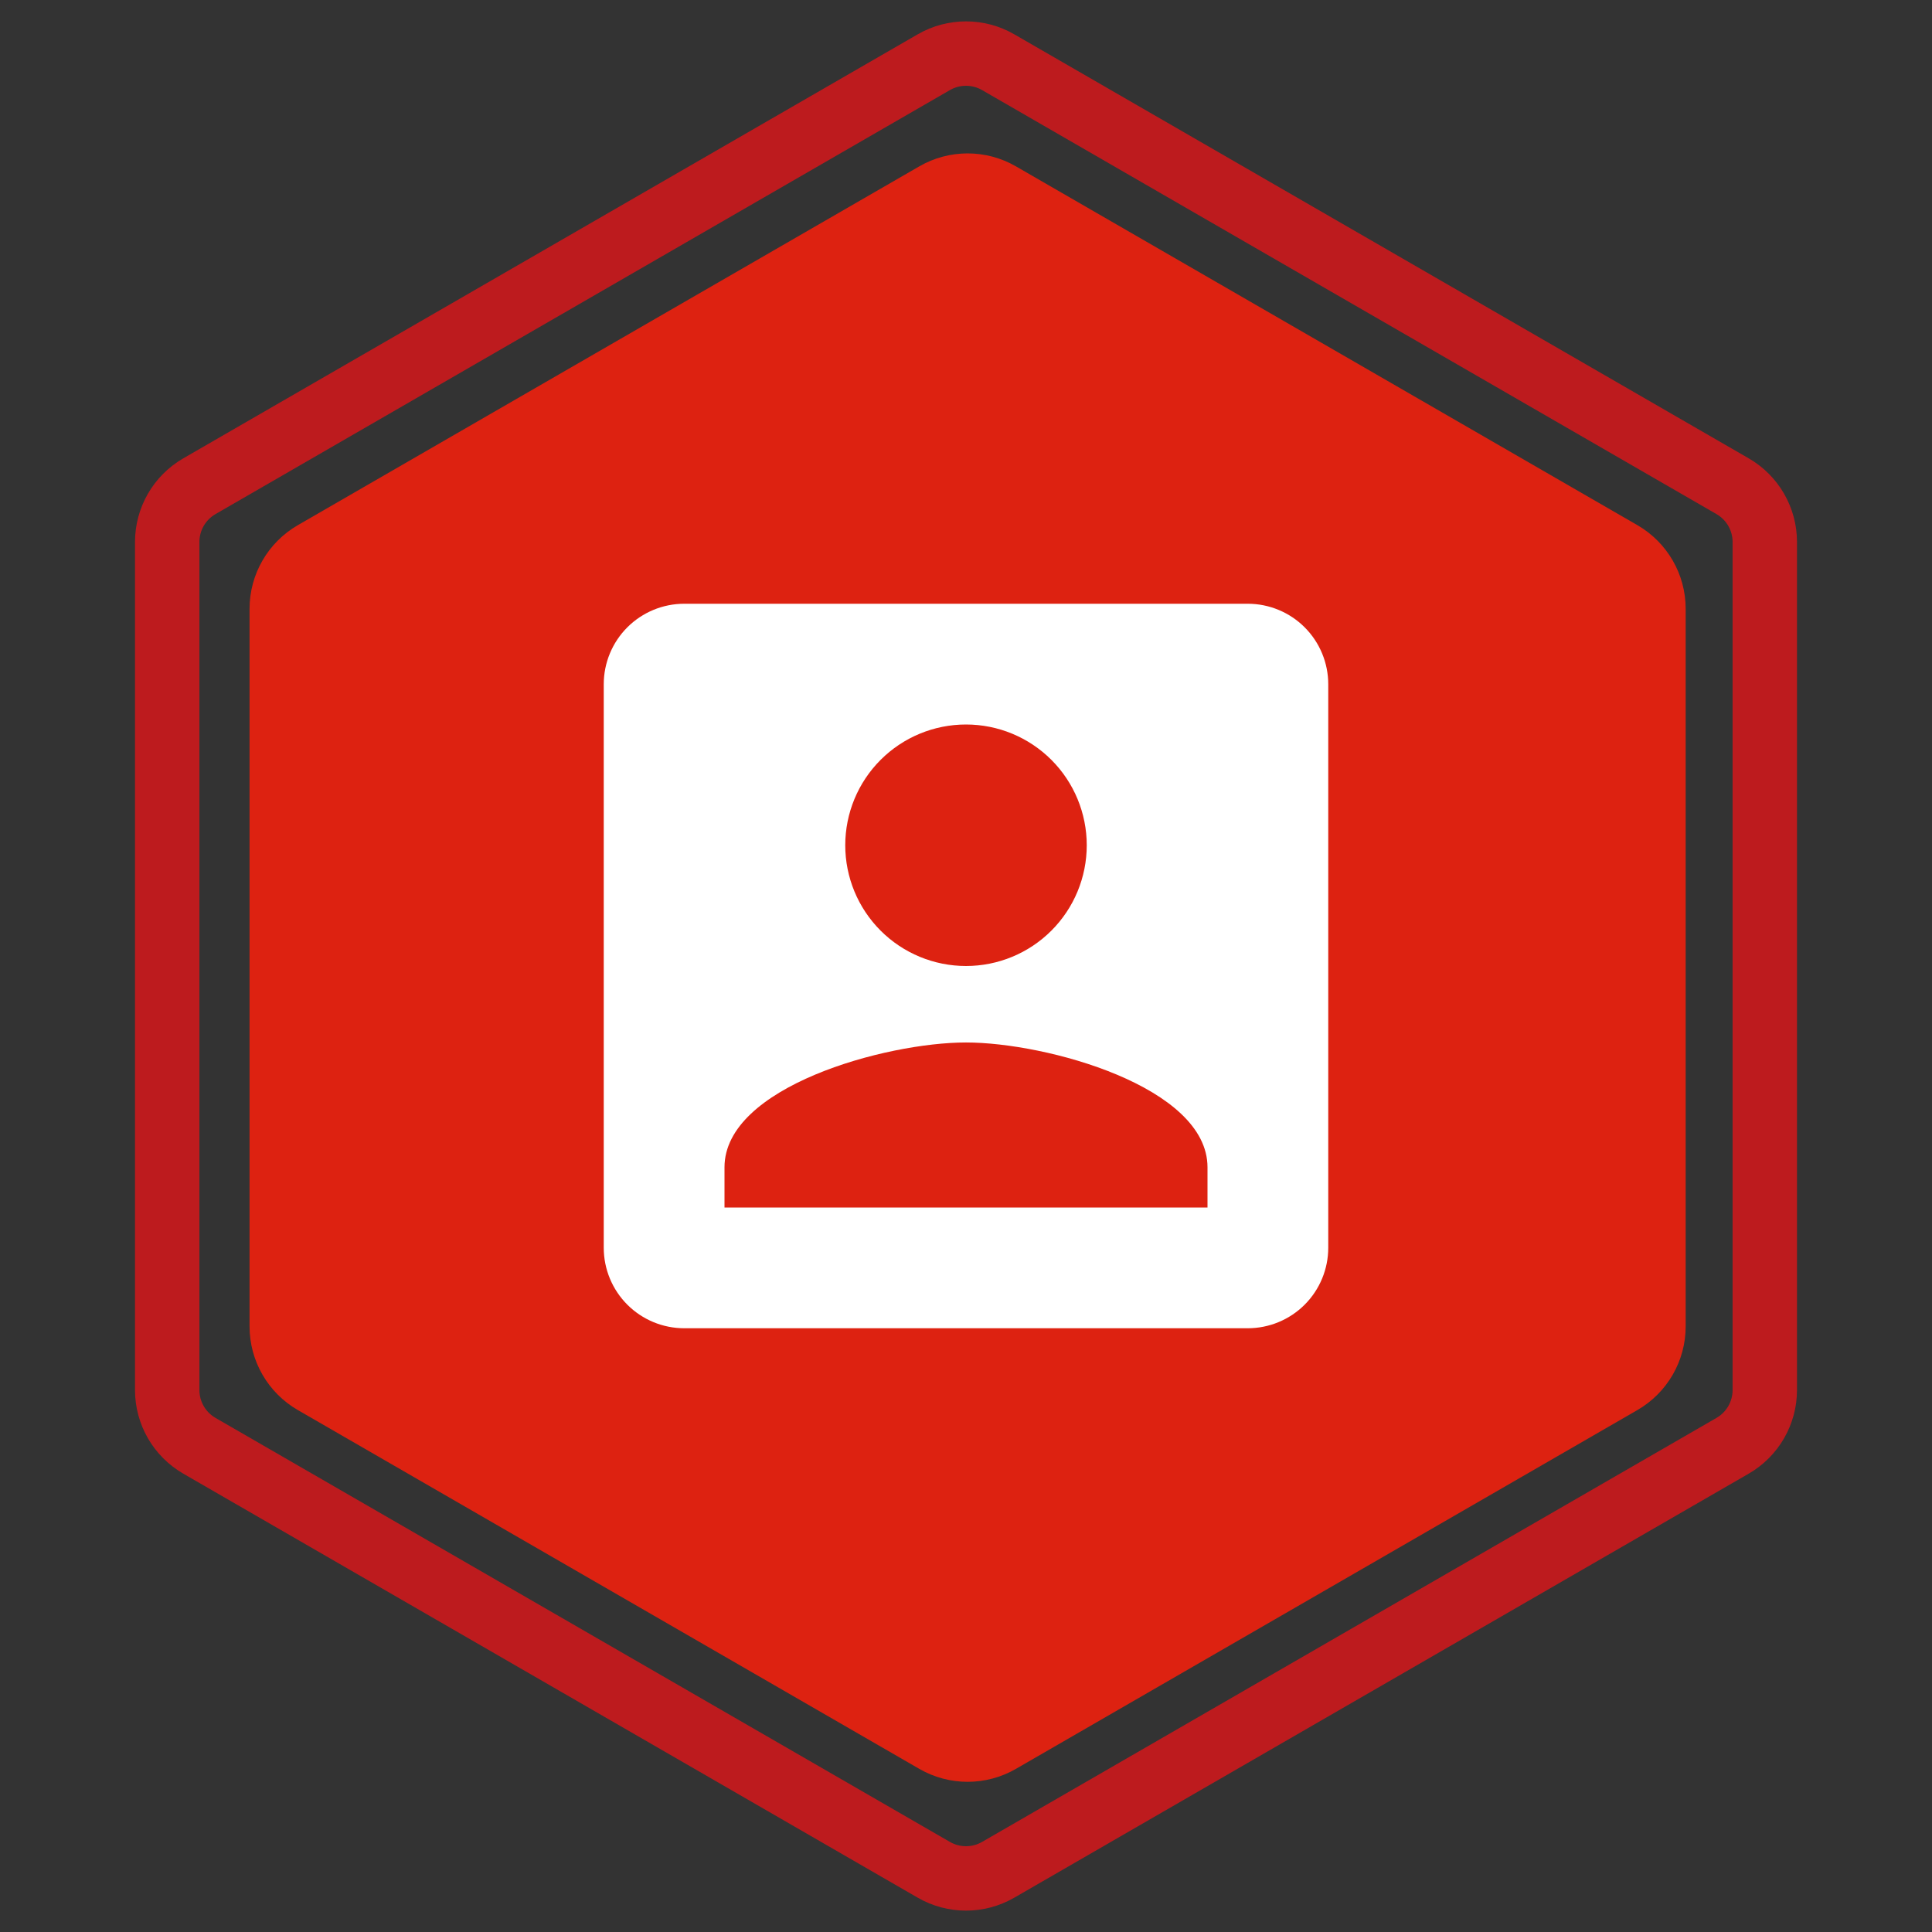
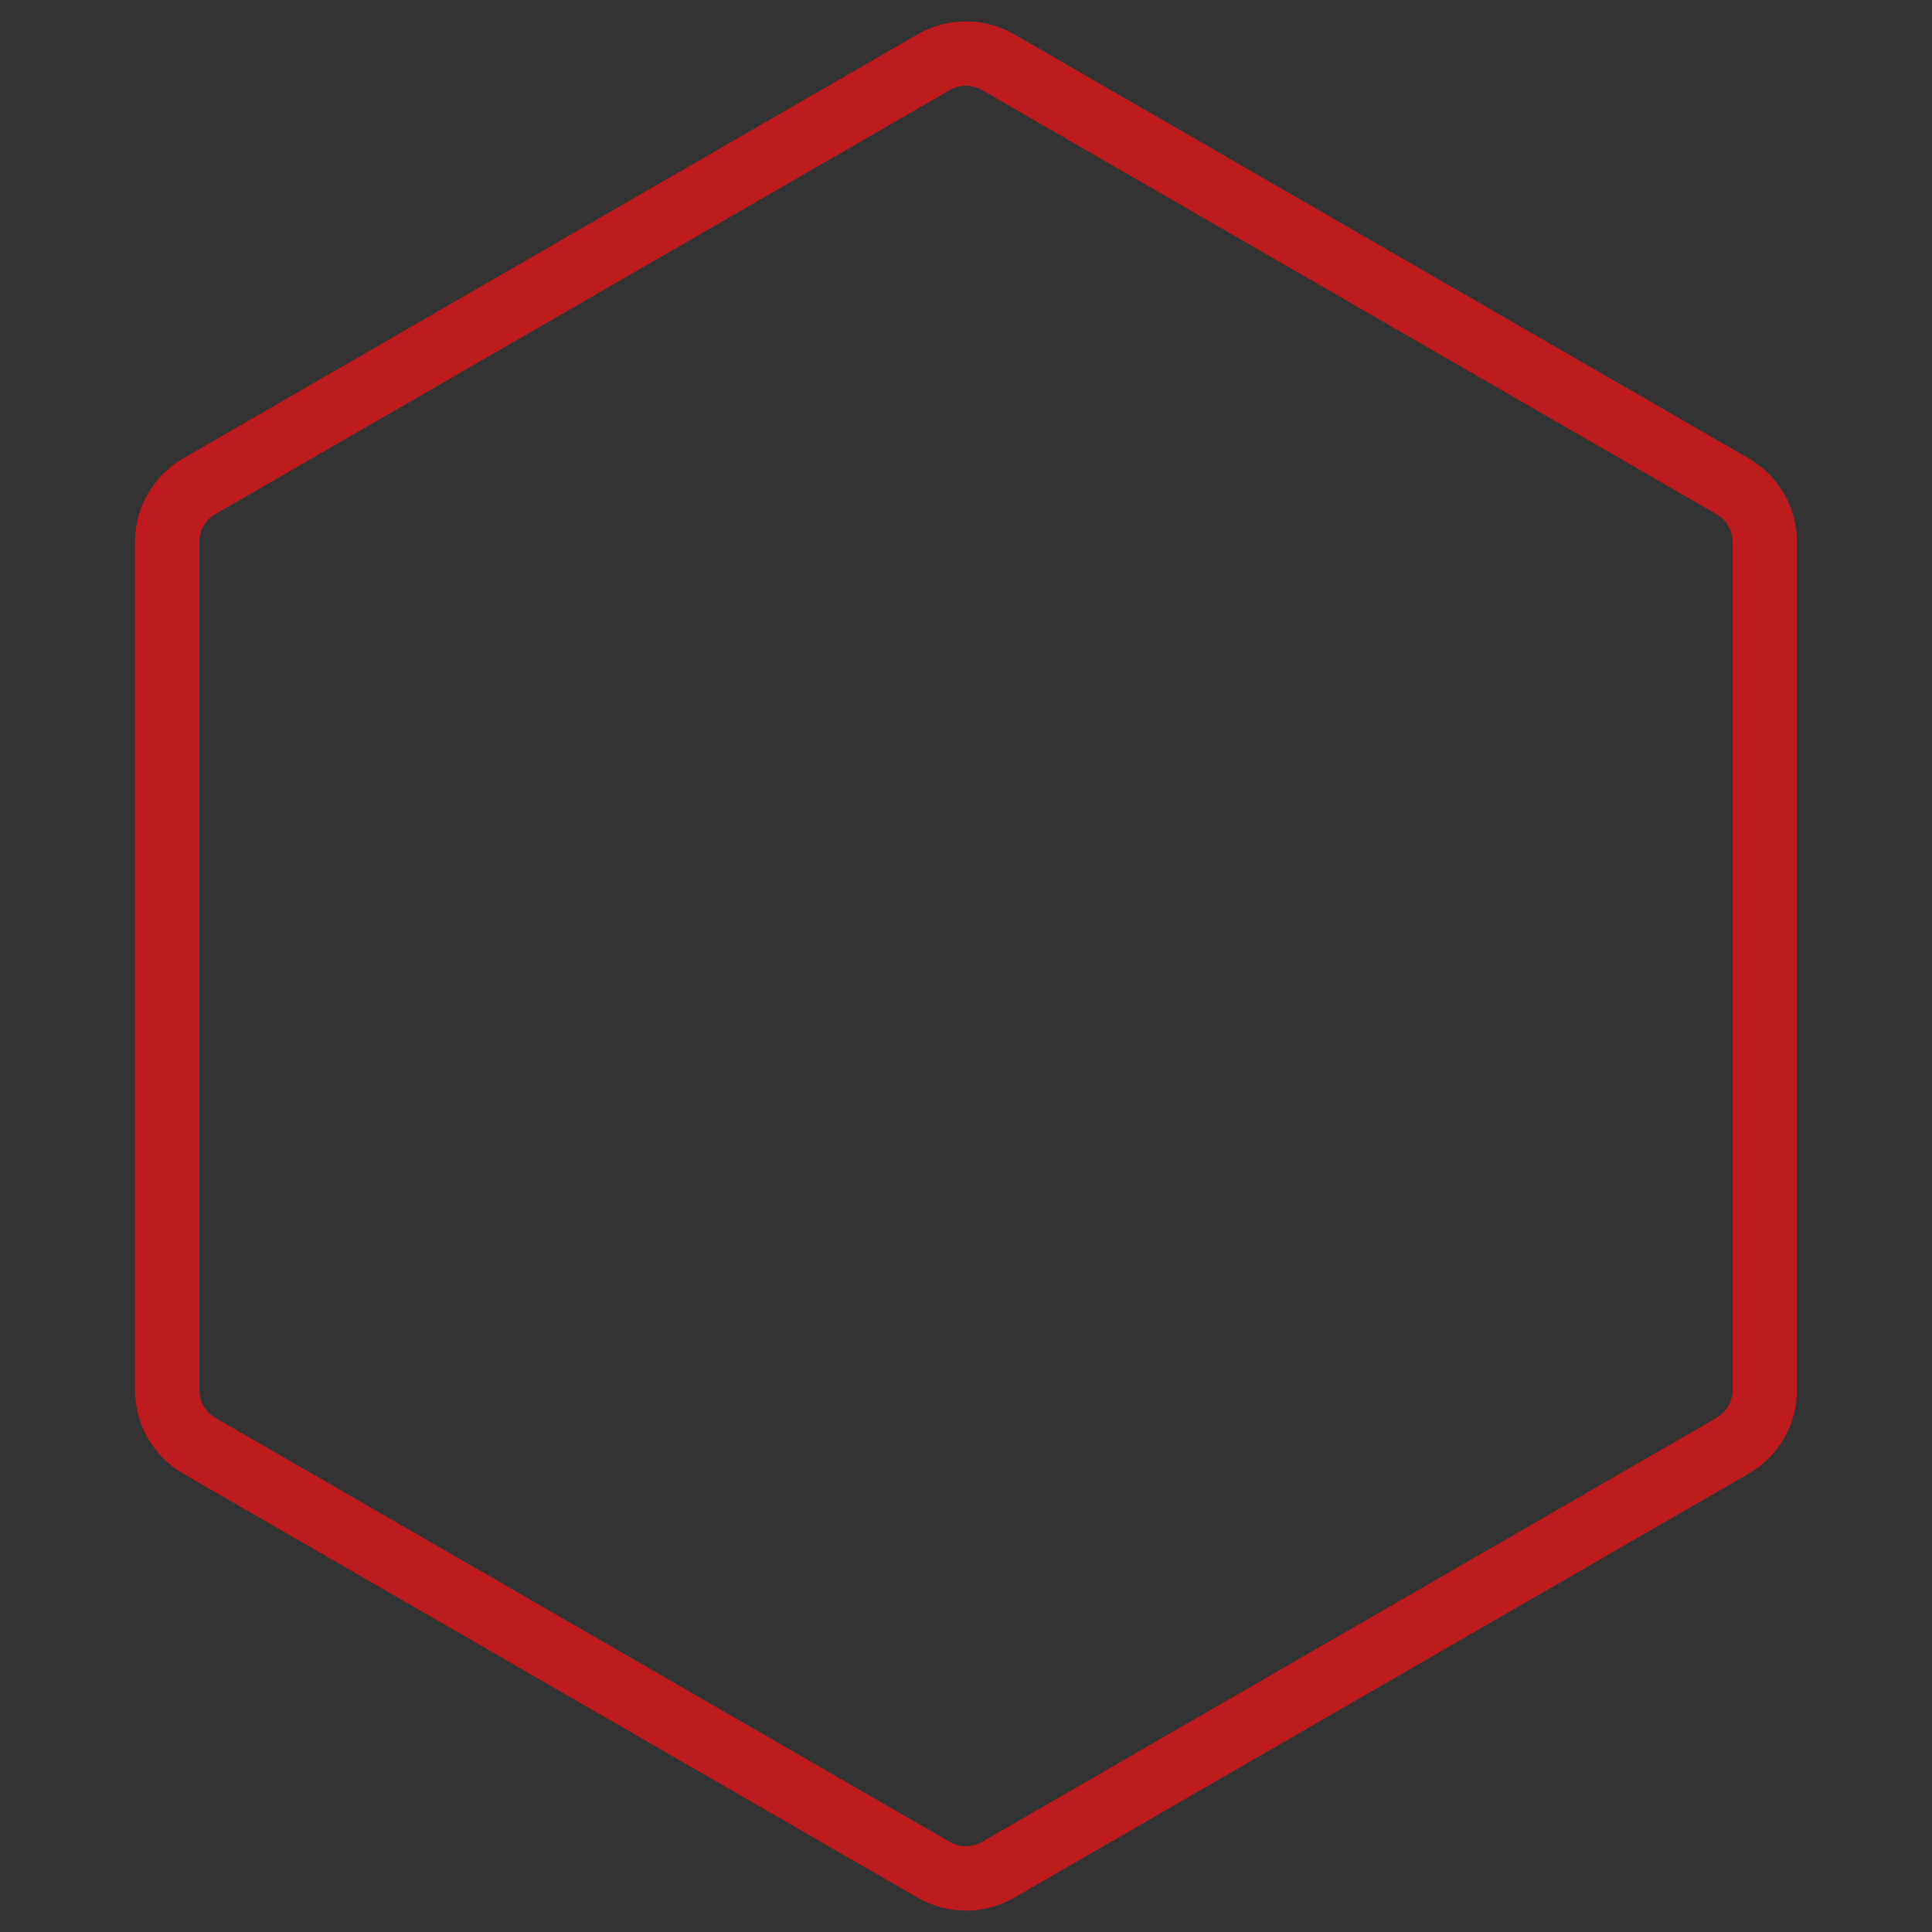
<svg xmlns="http://www.w3.org/2000/svg" width="600" height="600" viewBox="0 0 600 600" fill="none">
  <rect x="0" y="0" width="600" height="600" fill="#333333" stroke="none" />
-   <path d="M285.5 51.66C294.782 46.301 306.218 46.301 315.5 51.66L508.502 163.09C517.784 168.449 523.502 178.353 523.502 189.071V411.929C523.502 422.647 517.784 432.551 508.502 437.91L315.5 549.34C306.218 554.699 294.782 554.699 285.5 549.34L92.499 437.91C83.216 432.551 77.499 422.647 77.499 411.929V189.071C77.499 178.353 83.216 168.449 92.499 163.09L285.5 51.66Z" fill="#DD2211" />
  <path d="M290 19.32C296.188 15.748 303.812 15.748 310 19.32L538.075 151C544.263 154.573 548.075 161.175 548.075 168.32V431.68C548.075 438.825 544.263 445.427 538.075 449L310 580.68C303.812 584.252 296.188 584.252 290 580.68L61.925 449C55.737 445.427 51.925 438.825 51.925 431.68V168.32C51.925 161.175 55.737 154.573 61.925 151L290 19.32Z" stroke="#BD1B1E" stroke-width="20" />
-   <path d="M225 362.5C225 337.5 275 323.75 300 323.75C325 323.75 375 337.5 375 362.5V375H225M337.5 262.5C337.5 272.446 333.549 281.984 326.517 289.017C319.484 296.049 309.946 300 300 300C290.054 300 280.516 296.049 273.483 289.017C266.451 281.984 262.5 272.446 262.5 262.5C262.5 252.554 266.451 243.016 273.483 235.983C280.516 228.951 290.054 225 300 225C309.946 225 319.484 228.951 326.517 235.983C333.549 243.016 337.5 252.554 337.5 262.5ZM187.5 212.5V387.5C187.5 394.13 190.134 400.489 194.822 405.178C199.511 409.866 205.87 412.5 212.5 412.5H387.5C394.13 412.5 400.489 409.866 405.178 405.178C409.866 400.489 412.5 394.13 412.5 387.5V212.5C412.5 205.87 409.866 199.511 405.178 194.822C400.489 190.134 394.13 187.5 387.5 187.5H212.5C205.87 187.5 199.511 190.134 194.822 194.822C190.134 199.511 187.5 205.87 187.5 212.5Z" fill="white" />
</svg>